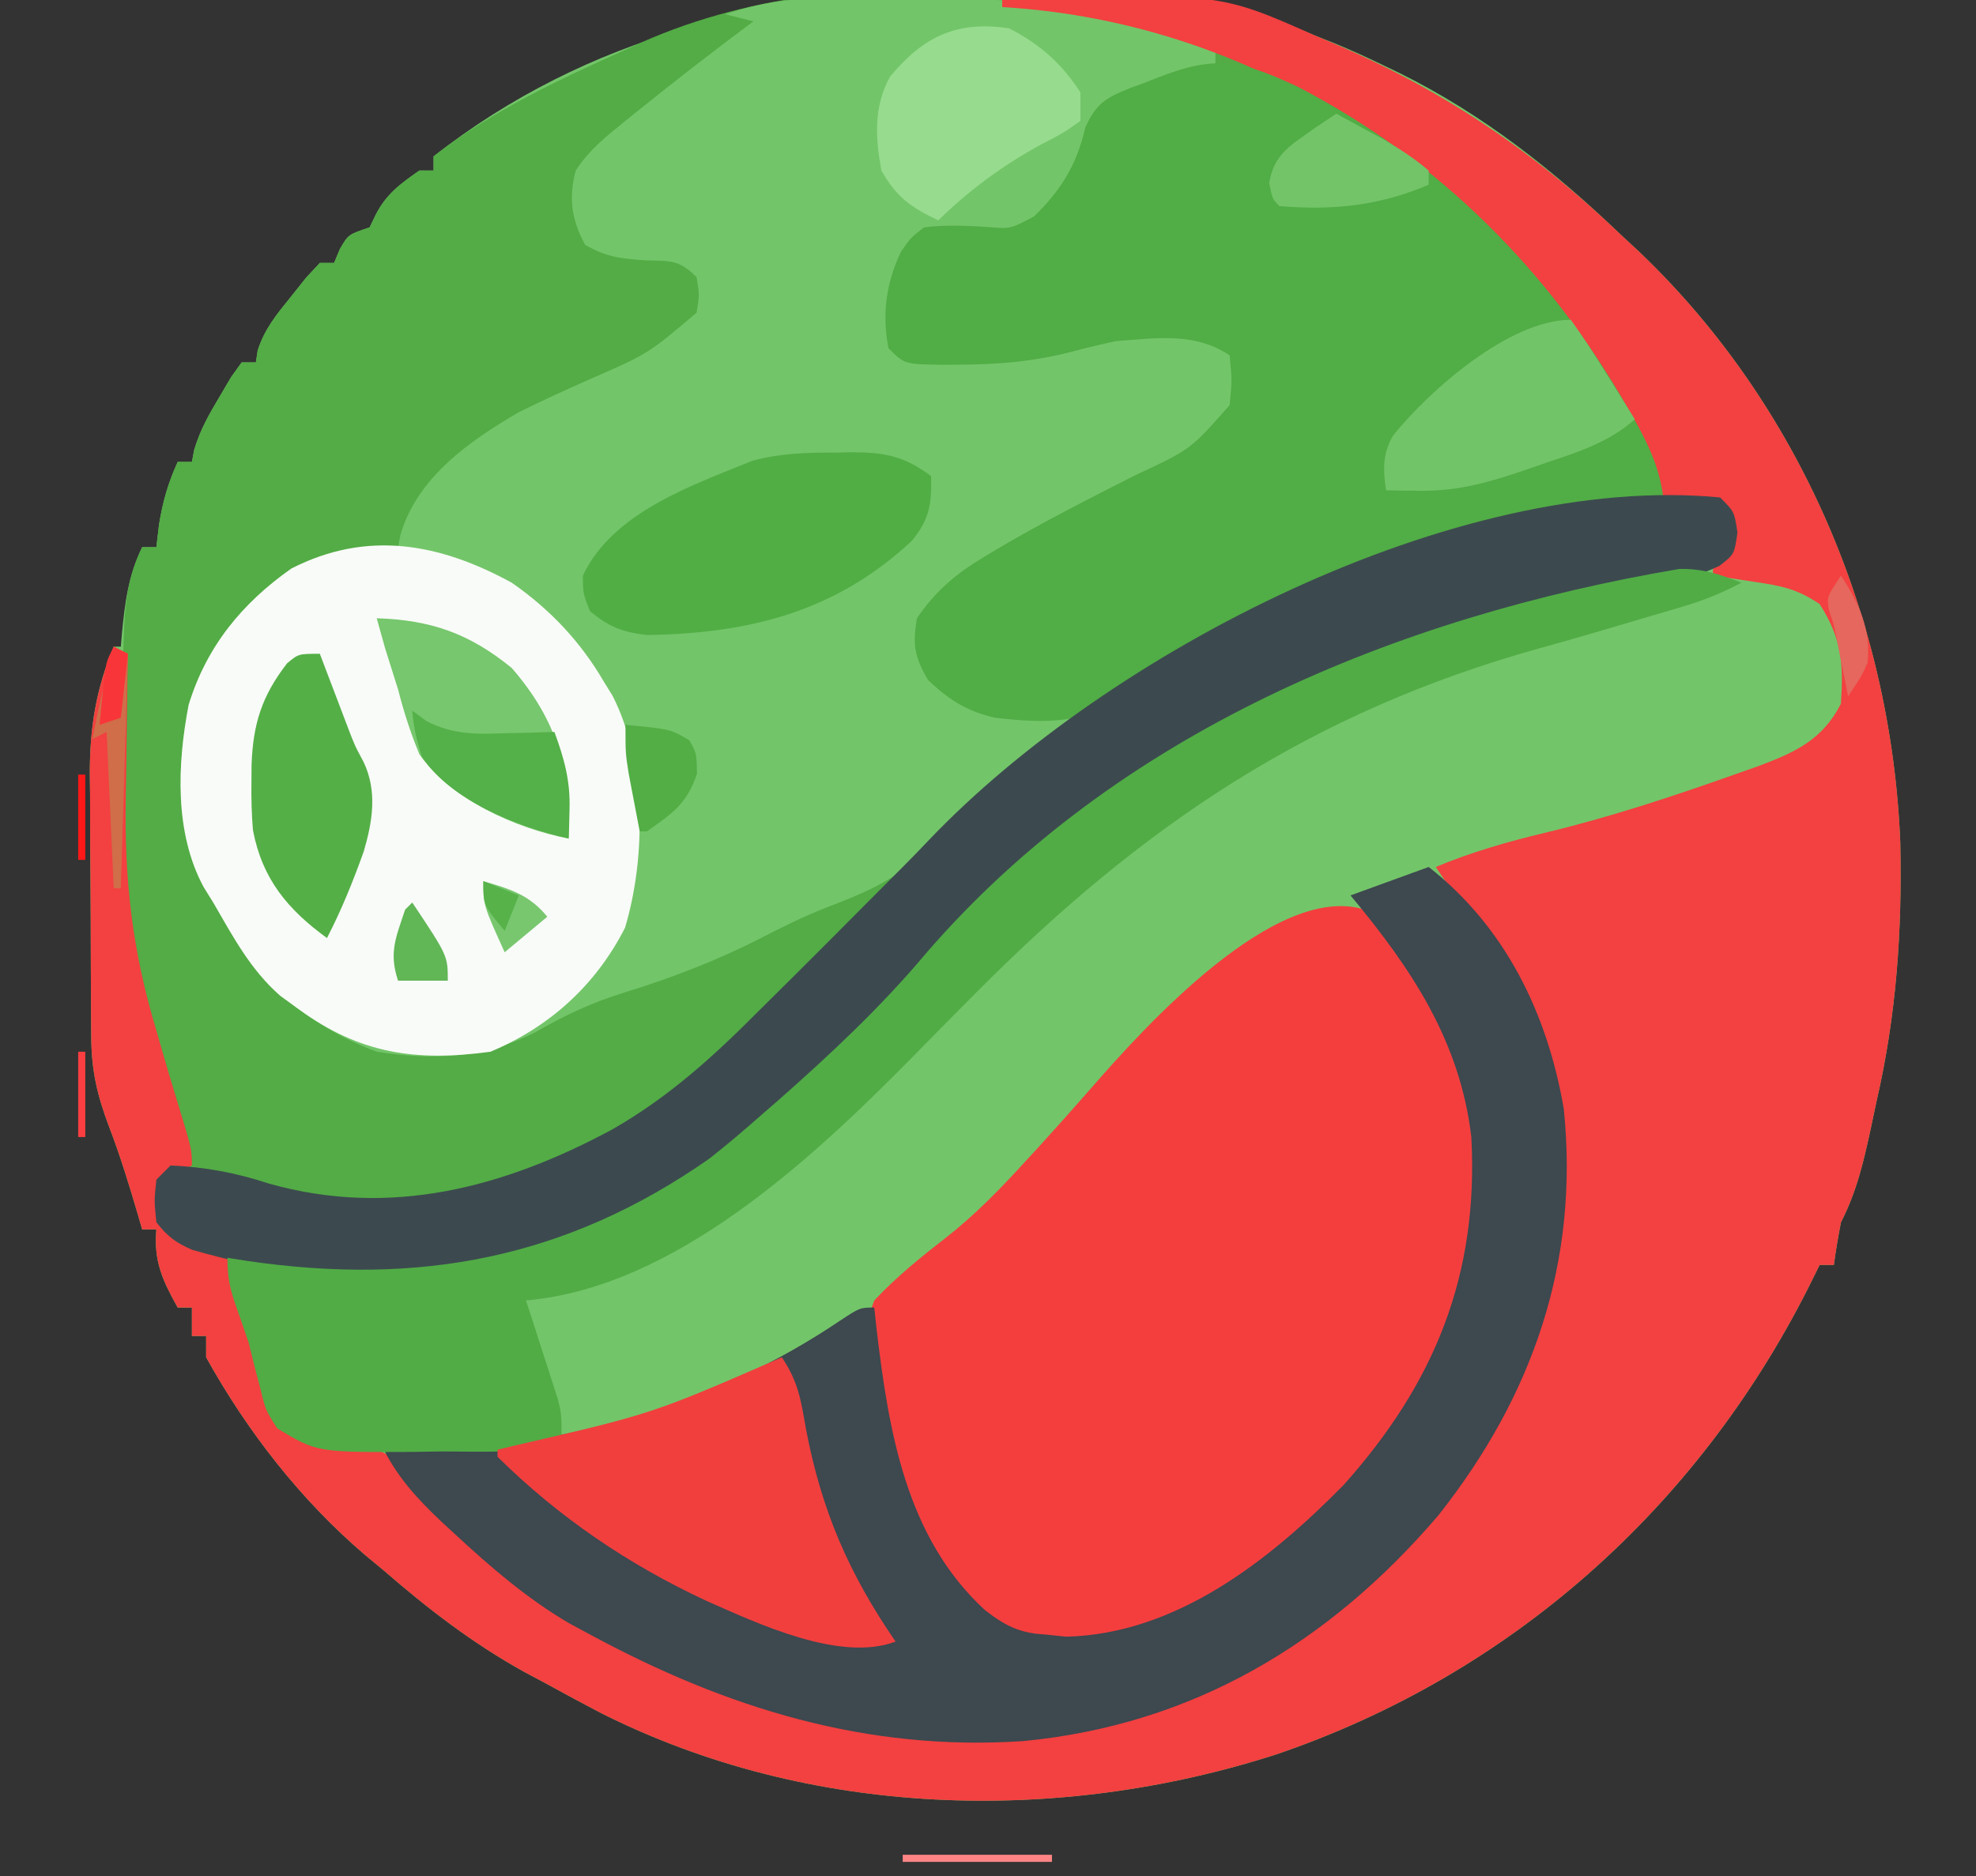
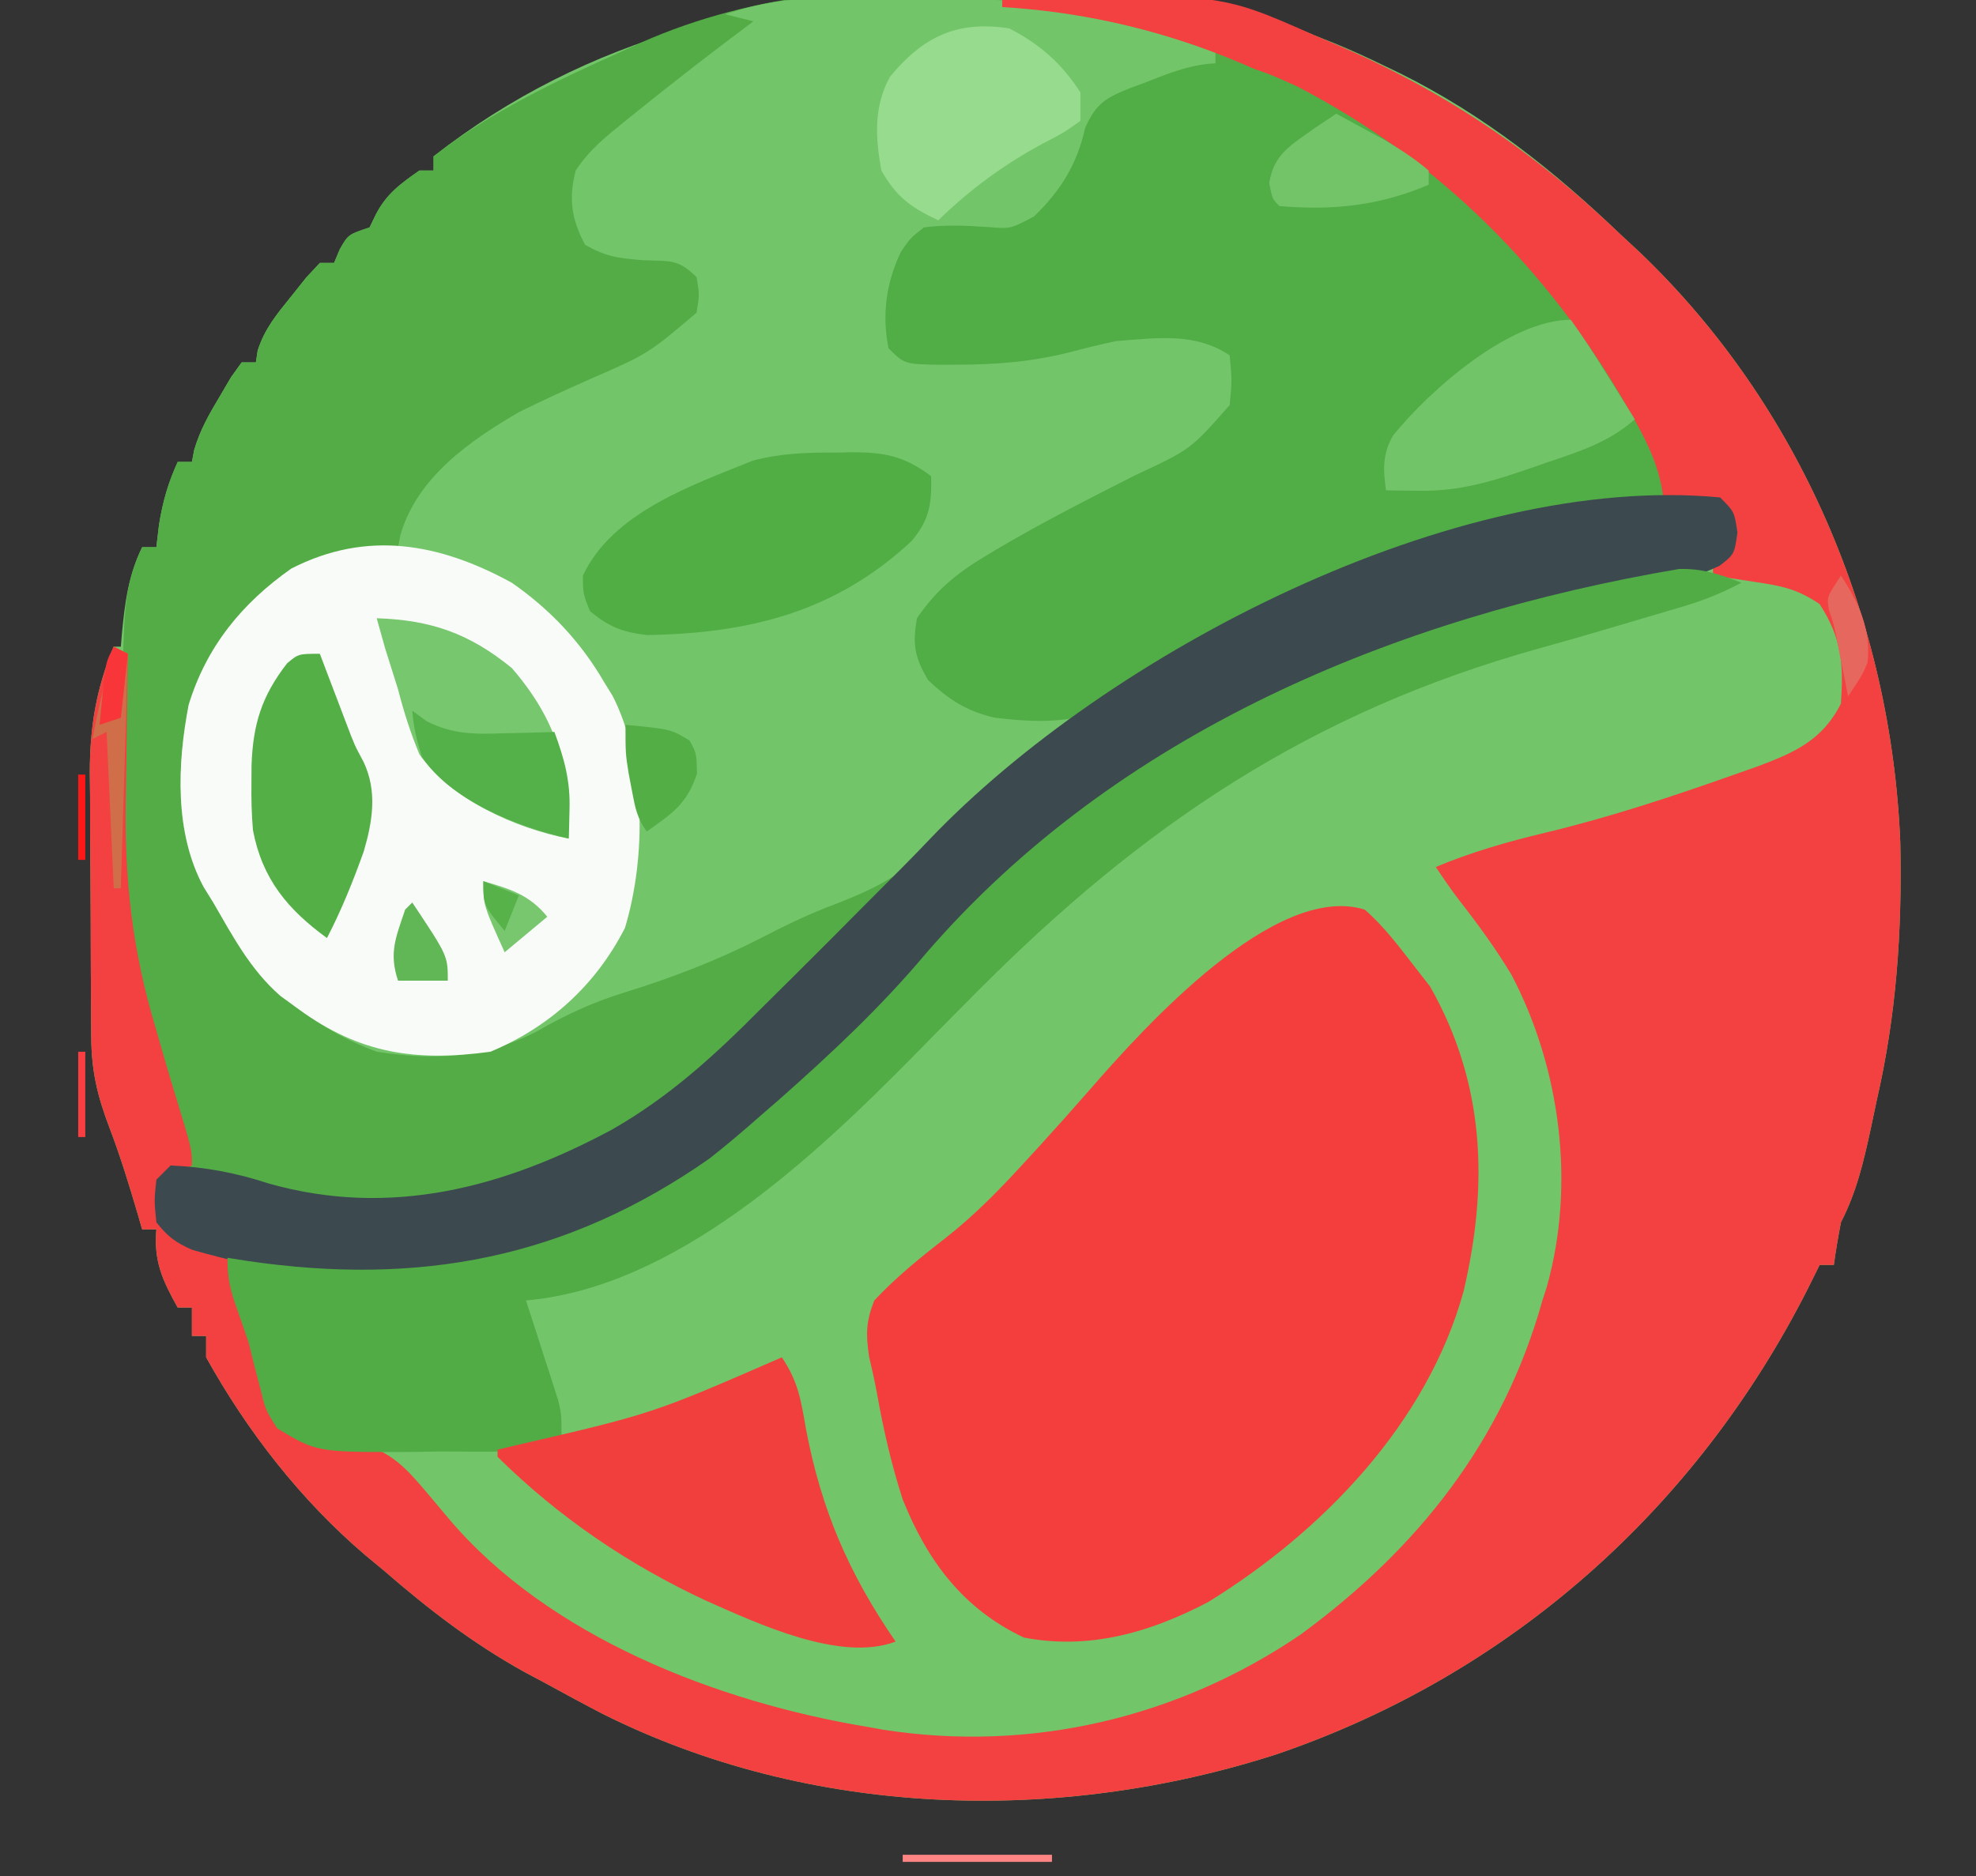
<svg xmlns="http://www.w3.org/2000/svg" version="1.1" width="278" height="264">
  <rect width="100%" height="100%" fill="#333333" stroke="none" />
  <path d="M0 0 C3.985 0.053 7.966 0.041 11.951 0.021 C25.358 0.047 37.243 0.447 49.66 5.803 C50.571 6.163 51.482 6.524 52.42 6.895 C54.753 7.853 57.017 8.888 59.285 9.99 C60.076 10.371 60.868 10.752 61.683 11.145 C73.354 16.942 83.275 24.796 92.66 33.803 C93.553 34.633 94.447 35.463 95.367 36.318 C117.954 57.926 130.73 88.152 132.008 119.318 C132.281 131.806 131.47 143.642 128.66 155.803 C128.397 157.051 128.134 158.298 127.863 159.584 C126.839 164.308 125.871 168.5 123.66 172.803 C123.277 174.794 122.934 176.794 122.66 178.803 C122 178.803 121.34 178.803 120.66 178.803 C120.126 179.879 119.593 180.955 119.043 182.064 C103.384 213.032 77.193 236.436 44.222 247.678 C13.401 257.597 -21.408 256.597 -50.653 241.928 C-53.234 240.586 -55.79 239.202 -58.34 237.803 C-59.423 237.224 -60.506 236.645 -61.621 236.049 C-68.866 232.025 -75.095 227.229 -81.34 221.803 C-82.607 220.755 -82.607 220.755 -83.899 219.686 C-93.002 211.931 -100.533 202.255 -106.34 191.803 C-106.34 190.813 -106.34 189.823 -106.34 188.803 C-107 188.803 -107.66 188.803 -108.34 188.803 C-108.34 187.483 -108.34 186.163 -108.34 184.803 C-109 184.803 -109.66 184.803 -110.34 184.803 C-112.493 180.945 -113.733 178.251 -113.34 173.803 C-114 173.803 -114.66 173.803 -115.34 173.803 C-115.613 172.859 -115.613 172.859 -115.891 171.896 C-117.127 167.687 -118.395 163.526 -119.965 159.428 C-121.642 155.006 -122.464 151.533 -122.501 146.81 C-122.511 145.818 -122.52 144.826 -122.53 143.805 C-122.535 142.738 -122.539 141.671 -122.543 140.572 C-122.549 139.467 -122.555 138.362 -122.56 137.224 C-122.57 134.884 -122.576 132.545 -122.58 130.206 C-122.59 126.646 -122.621 123.087 -122.653 119.527 C-122.659 117.251 -122.664 114.974 -122.668 112.697 C-122.681 111.641 -122.693 110.584 -122.706 109.496 C-122.686 103.053 -121.819 97.764 -119.34 91.803 C-119.01 91.803 -118.68 91.803 -118.34 91.803 C-118.291 91.211 -118.242 90.619 -118.192 90.01 C-117.776 85.612 -117.29 81.833 -115.34 77.803 C-114.68 77.803 -114.02 77.803 -113.34 77.803 C-113.216 76.751 -113.093 75.699 -112.965 74.615 C-112.429 71.343 -111.701 68.797 -110.34 65.803 C-109.68 65.803 -109.02 65.803 -108.34 65.803 C-108.236 65.251 -108.131 64.699 -108.024 64.131 C-107.194 61.307 -105.912 59.077 -104.403 56.553 C-103.878 55.661 -103.353 54.769 -102.813 53.85 C-102.327 53.174 -101.841 52.499 -101.34 51.803 C-100.68 51.803 -100.02 51.803 -99.34 51.803 C-99.256 51.251 -99.173 50.699 -99.086 50.131 C-98.098 47.049 -96.433 45.064 -94.403 42.553 C-93.692 41.661 -92.982 40.769 -92.25 39.85 C-91.62 39.174 -90.99 38.499 -90.34 37.803 C-89.68 37.803 -89.02 37.803 -88.34 37.803 C-88.072 37.163 -87.804 36.524 -87.528 35.865 C-86.34 33.803 -86.34 33.803 -83.34 32.803 C-82.907 31.906 -82.907 31.906 -82.465 30.99 C-80.968 28.079 -78.997 26.663 -76.34 24.803 C-75.68 24.803 -75.02 24.803 -74.34 24.803 C-74.34 24.143 -74.34 23.483 -74.34 22.803 C-52.671 5.816 -26.95 -0.387 0 0 Z " fill="#73C569" transform="translate(135.34,-0.803)" />
  <path d="M0 0 C17.871 12.774 32.415 28.809 41.467 49.042 C41.467 50.032 41.467 51.022 41.467 52.042 C42.745 52.001 44.024 51.96 45.342 51.917 C47.521 51.847 47.521 51.847 49.467 52.042 C51.467 54.042 51.467 54.042 51.904 56.98 C51.467 60.042 51.467 60.042 49.392 61.656 C45.952 63.286 42.989 63.766 39.217 64.292 C-4.258 71.223 -40.556 91.704 -69.412 124.652 C-79.938 136.514 -91.266 146.036 -105.221 153.48 C-105.992 153.893 -106.764 154.306 -107.559 154.732 C-126.091 164.256 -145.821 163.569 -165.475 157.921 C-167.774 156.939 -168.999 156.01 -170.533 154.042 C-170.846 150.98 -170.846 150.98 -170.533 148.042 C-169.543 147.052 -169.543 147.052 -168.533 146.042 C-167.543 146.042 -166.553 146.042 -165.533 146.042 C-165.881 144.985 -165.881 144.985 -166.236 143.906 C-167.299 140.662 -168.354 137.414 -169.408 134.167 C-169.773 133.059 -170.138 131.95 -170.514 130.808 C-174.126 119.643 -175.857 109.919 -175.721 98.167 C-175.713 96.992 -175.705 95.817 -175.697 94.606 C-175.626 87.29 -175.471 79.977 -175.158 72.667 C-175.128 71.86 -175.097 71.054 -175.065 70.222 C-174.852 66.119 -174.349 62.748 -172.533 59.042 C-171.873 59.042 -171.213 59.042 -170.533 59.042 C-170.41 57.99 -170.286 56.938 -170.158 55.855 C-169.622 52.583 -168.895 50.037 -167.533 47.042 C-166.873 47.042 -166.213 47.042 -165.533 47.042 C-165.429 46.491 -165.325 45.939 -165.217 45.37 C-164.388 42.546 -163.105 40.317 -161.596 37.792 C-161.071 36.9 -160.547 36.008 -160.006 35.089 C-159.52 34.414 -159.034 33.738 -158.533 33.042 C-157.873 33.042 -157.213 33.042 -156.533 33.042 C-156.45 32.491 -156.366 31.939 -156.28 31.37 C-155.292 28.288 -153.626 26.303 -151.596 23.792 C-150.886 22.9 -150.175 22.008 -149.444 21.089 C-148.813 20.414 -148.183 19.738 -147.533 19.042 C-146.873 19.042 -146.213 19.042 -145.533 19.042 C-145.265 18.403 -144.997 17.763 -144.721 17.105 C-143.533 15.042 -143.533 15.042 -140.533 14.042 C-140.1 13.145 -140.1 13.145 -139.658 12.23 C-138.161 9.319 -136.19 7.902 -133.533 6.042 C-132.873 6.042 -132.213 6.042 -131.533 6.042 C-131.533 5.382 -131.533 4.722 -131.533 4.042 C-123.501 -2.254 -113.819 -6.809 -104.533 -10.958 C-103.789 -11.299 -103.045 -11.641 -102.279 -11.993 C-70.787 -25.965 -27.995 -19.264 0 0 Z " fill="#53AC45" transform="translate(192.533,17.958)" />
  <path d="M0 0 C0.674 0 1.349 0.001 2.043 0.001 C3.462 0.004 4.88 0.012 6.299 0.025 C8.434 0.043 10.568 0.045 12.703 0.045 C23.017 0.07 33.143 0.155 43.078 3.168 C44.22 3.507 45.362 3.846 46.539 4.195 C49.316 5.104 52.008 6.105 54.703 7.23 C54.703 7.89 54.703 8.55 54.703 9.23 C53.644 9.652 52.584 10.074 51.492 10.508 C50.104 11.061 48.716 11.615 47.328 12.168 C46.629 12.446 45.931 12.724 45.211 13.01 C41.411 14.515 41.411 14.515 37.703 16.23 C36.976 18.147 36.976 18.147 36.391 20.418 C34.77 25.558 32.579 29.358 27.934 32.383 C25.013 33.493 22.568 33.423 19.453 33.355 C18.375 33.337 17.298 33.319 16.188 33.301 C15.368 33.278 14.548 33.254 13.703 33.23 C10.027 38.629 8.846 42.686 9.703 49.23 C11.949 51.476 17.659 50.477 20.786 50.49 C26.659 50.427 31.877 49.411 37.559 47.91 C43.372 46.654 50.68 45.535 56.043 48.543 C57.703 50.23 57.703 50.23 58.203 53.605 C57.615 57.871 56.615 59.125 53.703 62.23 C50.918 64.117 50.918 64.117 47.641 65.918 C47.046 66.249 46.452 66.58 45.84 66.921 C42.173 68.946 38.46 70.878 34.734 72.793 C33.89 73.229 33.046 73.665 32.176 74.115 C30.519 74.967 28.857 75.809 27.189 76.641 C22.601 78.99 19.177 81.324 15.703 85.23 C15.043 85.89 14.383 86.55 13.703 87.23 C13.21 90.932 13.415 92.742 15.328 95.98 C20.663 101.035 27.713 100.758 34.703 101.23 C31.105 104.928 27.355 108.307 23.391 111.605 C19.699 114.679 16.111 117.781 12.641 121.105 C8.796 124.499 4.603 126.162 -0.152 127.98 C-3.337 129.246 -6.319 130.715 -9.359 132.293 C-15.568 135.454 -21.91 137.876 -28.562 139.93 C-33.045 141.324 -36.781 143.071 -40.859 145.418 C-48.263 149.186 -55.253 149.471 -63.297 148.23 C-67.376 146.719 -70.791 144.791 -74.297 142.23 C-75.148 141.61 -75.998 140.99 -76.875 140.352 C-81.059 136.687 -83.531 132.002 -86.297 127.23 C-86.738 126.519 -87.179 125.807 -87.633 125.074 C-91.768 117.449 -91.359 107.75 -89.754 99.41 C-87.246 91.235 -82.265 85.097 -75.297 80.23 C-70.376 77.866 -65.783 76.808 -60.297 77.23 C-60.182 76.649 -60.067 76.068 -59.949 75.469 C-57.595 67.392 -50.218 62.262 -43.297 58.23 C-40.039 56.617 -36.75 55.112 -33.426 53.641 C-25.114 50.02 -25.114 50.02 -18.297 44.23 C-17.88 41.688 -17.88 41.688 -18.297 39.23 C-20.878 36.649 -22.091 36.98 -25.672 36.855 C-29.109 36.581 -30.977 36.417 -33.984 34.668 C-35.903 31.106 -36.329 28.095 -35.297 24.23 C-33.442 21.337 -30.956 19.377 -28.297 17.23 C-27.755 16.792 -27.214 16.354 -26.656 15.903 C-21.282 11.576 -15.831 7.35 -10.297 3.23 C-11.617 2.9 -12.937 2.57 -14.297 2.23 C-9.364 0.633 -5.237 -0.017 0 0 Z " fill="#73C569" transform="translate(116.297,-0.23)" />
  <path d="M0 0 C30.45 -1.043 30.45 -1.043 44 5 C44.75 5.316 45.501 5.633 46.274 5.959 C61.884 12.58 74.75 21.243 87 33 C87.893 33.83 88.787 34.66 89.707 35.516 C112.294 57.123 125.07 87.349 126.348 118.516 C126.621 131.003 125.81 142.839 123 155 C122.737 156.248 122.474 157.496 122.203 158.781 C121.179 163.506 120.211 167.697 118 172 C117.617 173.991 117.274 175.991 117 178 C116.34 178 115.68 178 115 178 C114.466 179.076 113.933 180.153 113.383 181.262 C97.724 212.229 71.533 235.633 38.562 246.875 C7.741 256.795 -27.068 255.794 -56.312 241.125 C-58.894 239.784 -61.45 238.399 -64 237 C-65.083 236.421 -66.166 235.842 -67.281 235.246 C-74.526 231.222 -80.755 226.426 -87 221 C-88.267 219.952 -88.267 219.952 -89.559 218.883 C-98.662 211.128 -106.193 201.453 -112 191 C-112 190.01 -112 189.02 -112 188 C-112.66 188 -113.32 188 -114 188 C-114 186.68 -114 185.36 -114 184 C-114.66 184 -115.32 184 -116 184 C-118.153 180.142 -119.393 177.449 -119 173 C-119.66 173 -120.32 173 -121 173 C-121.273 172.056 -121.273 172.056 -121.551 171.094 C-122.787 166.885 -124.055 162.723 -125.625 158.625 C-127.302 154.204 -128.124 150.73 -128.161 146.007 C-128.171 145.015 -128.18 144.024 -128.19 143.002 C-128.194 141.935 -128.199 140.869 -128.203 139.77 C-128.209 138.665 -128.215 137.56 -128.22 136.421 C-128.23 134.082 -128.236 131.742 -128.24 129.403 C-128.25 125.843 -128.281 122.284 -128.312 118.725 C-128.319 116.448 -128.324 114.171 -128.328 111.895 C-128.34 110.838 -128.353 109.781 -128.366 108.693 C-128.346 102.251 -127.479 96.961 -125 91 C-124.34 91.33 -123.68 91.66 -123 92 C-123.021 93.037 -123.042 94.074 -123.063 95.143 C-123.137 99.071 -123.182 103 -123.22 106.929 C-123.24 108.615 -123.267 110.3 -123.302 111.985 C-123.539 123.671 -122.402 133.817 -119 145 C-118.737 145.926 -118.473 146.852 -118.202 147.806 C-117.575 150.003 -116.921 152.19 -116.25 154.375 C-114 161.743 -114 161.743 -114 164 C-115.98 164.99 -115.98 164.99 -118 166 C-118.417 168.874 -118.417 168.874 -118 172 C-115.661 173.884 -113.96 174.901 -110.953 175.211 C-109 176 -109 176 -107.875 178.52 C-107.586 179.606 -107.297 180.693 -107 181.812 C-106.657 182.982 -106.314 184.151 -105.961 185.355 C-105.345 187.693 -104.801 190.051 -104.352 192.426 C-103.595 195.756 -102.946 198.183 -101 201 C-97.584 202.11 -94.286 202.465 -90.727 202.926 C-85.977 204.295 -83.985 206.424 -80.875 210.125 C-80.385 210.707 -79.896 211.29 -79.392 211.889 C-78.66 212.76 -78.66 212.76 -77.914 213.648 C-63.798 230.401 -39.939 239.518 -19 243 C-18.263 243.133 -17.525 243.266 -16.766 243.402 C3.987 246.639 24.748 241.75 42 230 C58.425 217.956 70.447 202.857 76 183 C76.307 182.049 76.307 182.049 76.621 181.078 C80.676 166.648 78.538 150.258 71.625 137.125 C69.43 133.483 66.946 130.078 64.332 126.727 C63.155 125.2 62.069 123.604 61 122 C66.035 119.902 71.074 118.447 76.375 117.188 C85.441 115.01 94.216 112.113 103 109 C104.062 108.626 105.124 108.252 106.219 107.867 C111.402 105.931 115.409 104.181 118 99 C118.375 93.38 118.136 89.878 115 85 C111.719 82.813 109.669 82.456 105.812 81.875 C104.726 81.707 103.639 81.54 102.52 81.367 C101.272 81.185 101.272 81.185 100 81 C100 80.34 100 79.68 100 79 C100.66 78.67 101.32 78.34 102 78 C102.043 76 102.041 74 102 72 C100.785 70.557 100.785 70.557 97.18 70.887 C94.987 70.63 94.987 70.63 93 70 C91.224 67.47 90.23 65.618 89.125 62.812 C85.36 54.362 80.673 47.284 75 40 C74.366 39.18 73.732 38.36 73.078 37.516 C67.333 30.592 60.222 25.284 53 20 C52.116 19.349 51.231 18.698 50.32 18.027 C35.565 7.937 17.766 2.014 0 1 C0 0.67 0 0.34 0 0 Z " fill="#F34040" transform="translate(141,0)" />
  <path d="M0 0 C2.7 2.352 4.806 5.176 7 8 C8.083 9.392 8.083 9.392 9.188 10.812 C16.943 24.452 17.426 38.71 13.91 53.707 C8.775 72.288 -5.899 87.481 -21.996 97.422 C-30.194 101.729 -38.747 104.197 -47.938 102.438 C-56.498 98.419 -61.53 91.644 -65 83 C-66.599 78.062 -67.736 73.066 -68.643 67.959 C-68.953 66.258 -69.337 64.57 -69.734 62.887 C-70.193 59.719 -70.174 57.994 -69 55 C-65.903 51.706 -62.577 49.005 -59.012 46.242 C-54.829 42.971 -51.262 39.291 -47.688 35.375 C-47.1 34.736 -46.513 34.098 -45.908 33.44 C-43.408 30.702 -40.944 27.936 -38.508 25.141 C-30.996 16.533 -12.606 -3.913 0 0 Z " fill="#F43E3E" transform="translate(192,128)" />
  <path d="M0 0 C19.889 10.333 35.439 25.955 46.449 45.277 C46.832 45.948 47.214 46.618 47.608 47.309 C49.507 50.767 50.895 53.847 51.387 57.777 C45.252 59.544 39.083 61.092 32.863 62.522 C13.456 67.008 -7.37 73.186 -23.609 85.262 C-29.582 89.682 -35.368 89.618 -42.613 88.777 C-46.56 87.88 -49.089 86.275 -52.051 83.465 C-53.961 80.18 -54.237 78.52 -53.613 74.777 C-50.943 70.892 -48.193 68.574 -44.176 66.152 C-43.634 65.825 -43.092 65.497 -42.533 65.159 C-36.134 61.366 -29.496 57.993 -22.862 54.634 C-15.086 51.012 -15.086 51.012 -9.613 44.777 C-9.28 41.277 -9.28 41.277 -9.613 37.777 C-14.518 34.508 -19.872 35.346 -25.613 35.777 C-27.708 36.227 -29.793 36.727 -31.863 37.277 C-37.256 38.67 -42.263 39.081 -47.801 39.09 C-48.916 39.098 -48.916 39.098 -50.054 39.105 C-55.354 39.037 -55.354 39.037 -57.613 36.777 C-58.548 32.033 -57.947 27.561 -55.863 23.215 C-54.5 21.227 -54.5 21.227 -52.613 19.777 C-49.495 19.38 -46.626 19.531 -43.492 19.734 C-40.413 19.982 -40.413 19.982 -37.113 18.215 C-33.348 14.544 -31.09 10.91 -29.938 5.758 C-28.413 2.327 -27.035 1.549 -23.607 0.166 C-22.97 -0.065 -22.333 -0.297 -21.676 -0.535 C-20.725 -0.911 -20.725 -0.911 -19.756 -1.295 C-11.478 -4.542 -7.952 -3.721 0 0 Z " fill="#51AD45" transform="translate(182.613,12.223)" />
-   <path d="M0 0 C10.756 8.436 16.676 20.55 19 34 C21.221 55.539 14.654 74.433 1.348 91.254 C-14.084 109.305 -33.26 120.717 -57 123 C-79.061 124.495 -98.824 118.37 -118 108 C-118.969 107.478 -119.939 106.956 -120.938 106.418 C-126.911 102.907 -131.931 98.557 -137 93.875 C-137.648 93.277 -138.296 92.678 -138.963 92.062 C-142.244 88.944 -144.908 86.077 -147 82 C-145.762 82.009 -144.525 82.018 -143.25 82.027 C-121.753 81.807 -100.603 75.891 -82.695 63.762 C-80 62 -80 62 -78 62 C-77.902 62.92 -77.804 63.841 -77.703 64.789 C-76.002 79.19 -73.619 94.281 -62.438 104.562 C-59.657 106.722 -57.589 107.821 -54 108 C-53.01 108.103 -52.02 108.206 -51 108.312 C-35.511 107.943 -22.384 97.554 -12 87 C0.819 72.688 7.046 57.445 6 38 C4.405 24.489 -2.437 14.276 -11 4 C-7.37 2.68 -3.74 1.36 0 0 Z " fill="#3D484F" transform="translate(201,122)" />
  <path d="M0 0 C5.392 3.752 9.709 8.32 13 14 C13.59 14.953 13.59 14.953 14.191 15.926 C18.94 25.241 18.902 38.675 15.93 48.559 C11.845 56.605 5.306 62.535 -3 66 C-13.458 67.425 -21.358 66.311 -30 60 C-30.851 59.38 -31.702 58.76 -32.578 58.121 C-36.762 54.457 -39.234 49.772 -42 45 C-42.441 44.288 -42.882 43.577 -43.336 42.844 C-47.471 35.218 -47.063 25.519 -45.457 17.18 C-42.944 8.988 -37.96 2.896 -31 -2 C-20.372 -7.439 -10.157 -5.562 0 0 Z " fill="#F9FBF8" transform="translate(72,82)" />
  <path d="M0 0 C2 2 2 2 2.438 4.938 C2 8 2 8 -0.074 9.613 C-3.515 11.244 -6.478 11.724 -10.25 12.25 C-53.725 19.181 -90.022 39.661 -118.879 72.609 C-129.404 84.472 -140.733 93.994 -154.688 101.438 C-155.459 101.851 -156.231 102.264 -157.025 102.69 C-175.557 112.213 -195.288 111.526 -214.941 105.879 C-217.241 104.897 -218.466 103.968 -220 102 C-220.312 98.938 -220.312 98.938 -220 96 C-219.01 95.01 -219.01 95.01 -218 94 C-213.041 94.236 -208.828 95.022 -204.125 96.562 C-187.046 101.37 -171.067 97.114 -155.875 88.938 C-147.839 84.348 -141.483 78.536 -135 72 C-133.531 70.542 -132.061 69.085 -130.59 67.629 C-126.971 64.035 -123.371 60.423 -119.783 56.799 C-118.267 55.269 -116.744 53.747 -115.219 52.227 C-113.869 50.872 -112.532 49.504 -111.219 48.113 C-86.156 21.854 -37.241 -3.547 0 0 Z " fill="#3C4A4F" transform="translate(242,70)" />
  <path d="M0 0 C-2.679 1.412 -5.265 2.476 -8.168 3.332 C-8.97 3.57 -9.772 3.809 -10.598 4.054 C-11.88 4.43 -11.88 4.43 -13.188 4.812 C-14.526 5.211 -14.526 5.211 -15.891 5.618 C-20.05 6.853 -24.213 8.067 -28.395 9.223 C-60.601 18.194 -84.296 34.154 -107.684 57.699 C-108.182 58.201 -108.681 58.702 -109.195 59.219 C-111.678 61.718 -114.153 64.223 -116.616 66.741 C-130.703 81.008 -150.027 99.17 -171 101 C-170.459 102.663 -170.459 102.663 -169.906 104.359 C-169.437 105.823 -168.968 107.286 -168.5 108.75 C-168.262 109.48 -168.023 110.209 -167.777 110.961 C-167.552 111.67 -167.326 112.379 -167.094 113.109 C-166.884 113.759 -166.675 114.408 -166.459 115.077 C-166 117 -166 117 -166 121 C-171.573 122.67 -177.424 122.226 -183.188 122.25 C-184.979 122.281 -184.979 122.281 -186.807 122.312 C-200.413 122.372 -200.413 122.372 -206 119 C-207.648 116.398 -207.648 116.398 -208.375 113.375 C-208.656 112.312 -208.937 111.248 -209.227 110.152 C-209.482 109.112 -209.737 108.072 -210 107 C-210.567 105.307 -211.148 103.619 -211.75 101.938 C-212.664 99.328 -213 97.826 -213 95 C-212.08 95.144 -211.159 95.289 -210.211 95.438 C-186.081 98.976 -165.329 95.135 -145.172 81.02 C-142.711 79.081 -140.345 77.077 -138 75 C-137.181 74.29 -136.363 73.579 -135.52 72.848 C-128.2 66.391 -121.027 59.675 -114.75 52.188 C-87.885 21.044 -48.566 4.816 -8.762 -1.934 C-5.471 -2.013 -3.046 -1.192 0 0 Z " fill="#51AC45" transform="translate(245,82)" />
  <path d="M0 0 C2.304 3.457 2.665 5.922 3.375 10 C5.531 21.415 9.378 30.384 16 40 C8.213 42.962 -3.458 37.433 -10.64 34.261 C-21.57 29.173 -31.398 22.504 -40 14 C-40 13.67 -40 13.34 -40 13 C-39.25 12.819 -38.5 12.639 -37.728 12.453 C-18.243 7.953 -18.243 7.953 0 0 Z " fill="#F13F3E" transform="translate(110,191)" />
  <path d="M0 0 C1.113 -0.024 1.113 -0.024 2.248 -0.049 C6.829 -0.053 9.648 0.469 13.438 3.312 C13.519 7.218 13.253 9.31 10.754 12.383 C0.007 22.459 -12.228 25.451 -26.547 25.676 C-30.025 25.257 -31.862 24.542 -34.562 22.312 C-35.535 19.867 -35.535 19.867 -35.562 17.312 C-31.345 8.386 -20.196 4.598 -11.664 1.137 C-7.714 0.087 -4.068 -0.018 0 0 Z " fill="#51AE45" transform="translate(117.562,63.688)" />
  <path d="M0 0 C4.335 2.251 7.335 4.9 10 9 C10 10.32 10 11.64 10 13 C7.656 14.676 7.656 14.676 4.5 16.312 C-0.999 19.323 -5.505 22.65 -10 27 C-13.831 25.189 -15.844 23.774 -18 20 C-18.844 15.373 -19.107 11.01 -16.789 6.801 C-12.166 1.203 -7.402 -1.158 0 0 Z " fill="#97DC8E" transform="translate(142,4)" />
  <path d="M0 0 C1.629 2.306 3.144 4.602 4.625 7 C5.255 8.002 5.255 8.002 5.898 9.023 C6.939 10.678 7.97 12.339 9 14 C5.3 17.286 1.104 18.57 -3.5 20.125 C-4.259 20.389 -5.019 20.654 -5.801 20.926 C-11.074 22.745 -15.621 24.137 -21.25 24.062 C-22.142 24.053 -23.034 24.044 -23.953 24.035 C-24.629 24.024 -25.304 24.012 -26 24 C-26.425 21.093 -26.512 18.89 -25.016 16.289 C-19.88 9.913 -8.631 0 0 0 Z " fill="#72C468" transform="translate(221,45)" />
  <path d="M0 0 C7.638 0.246 13.028 2.133 19 7 C25.389 14.377 27.383 21.413 27 31 C19.545 29.577 10.424 25.471 6.012 19.152 C4.749 16.123 3.816 13.177 3 10 C2.397 8.083 1.793 6.166 1.188 4.25 C0.785 2.835 0.386 1.419 0 0 Z " fill="#76C76D" transform="translate(53,87)" />
  <path d="M0 0 C0.338 0.892 0.675 1.784 1.023 2.703 C1.469 3.874 1.915 5.044 2.375 6.25 C2.816 7.41 3.257 8.57 3.711 9.766 C4.886 12.868 4.886 12.868 6.141 15.199 C8.115 19.336 7.413 23.593 6.172 27.824 C4.674 32.012 3.049 36.05 1 40 C-4.518 35.987 -8.114 31.687 -9.414 24.809 C-9.606 22.544 -9.657 20.335 -9.625 18.062 C-9.62 17.276 -9.615 16.49 -9.611 15.68 C-9.407 9.924 -8.193 5.959 -4.605 1.336 C-3 0 -3 0 0 0 Z " fill="#54AF47" transform="translate(45,92)" />
  <path d="M0 0 C0.664 0.491 1.328 0.982 2.012 1.488 C5.694 3.351 8.795 3.337 12.812 3.188 C13.505 3.174 14.198 3.16 14.912 3.146 C16.608 3.111 18.304 3.058 20 3 C21.384 6.759 22.247 9.865 22.125 13.875 C22.107 14.656 22.089 15.437 22.07 16.242 C22.047 16.822 22.024 17.402 22 18 C14.995 16.406 5.408 12.698 1.352 6.469 C0.65 4.274 0.175 2.294 0 0 Z " fill="#54B048" transform="translate(58,100)" />
  <path d="M0 0 C1.419 0.767 2.835 1.539 4.25 2.312 C5.039 2.742 5.828 3.171 6.641 3.613 C8.915 4.95 10.995 6.285 13 8 C13 8.66 13 9.32 13 10 C6.022 12.96 -0.447 13.638 -8 13 C-9 12 -9 12 -9.438 9.75 C-8.777 5.6 -6.299 4.394 -3 2 C-2.01 1.34 -1.02 0.68 0 0 Z " fill="#73C468" transform="translate(188,16)" />
-   <path d="M0 0 C6.32 0.596 6.32 0.596 9 2.188 C10 4 10 4 10.062 6.875 C8.609 11.151 6.655 12.411 3 15 C2.67 15 2.34 15 2 15 C1.662 13.251 1.33 11.501 1 9.75 C0.814 8.775 0.629 7.801 0.438 6.797 C0 4 0 4 0 0 Z " fill="#52AE45" transform="translate(88,102)" />
+   <path d="M0 0 C6.32 0.596 6.32 0.596 9 2.188 C10 4 10 4 10.062 6.875 C8.609 11.151 6.655 12.411 3 15 C1.662 13.251 1.33 11.501 1 9.75 C0.814 8.775 0.629 7.801 0.438 6.797 C0 4 0 4 0 0 Z " fill="#52AE45" transform="translate(88,102)" />
  <path d="M0 0 C0.66 0.33 1.32 0.66 2 1 C1.67 11.89 1.34 22.78 1 34 C0.67 34 0.34 34 0 34 C-0.33 26.74 -0.66 19.48 -1 12 C-1.99 12.495 -1.99 12.495 -3 13 C-2.178 8.617 -1.098 4.321 0 0 Z " fill="#CF6E49" transform="translate(16,91)" />
  <path d="M0 0 C5 7.5 5 7.5 5 11 C2.69 11 0.38 11 -2 11 C-3.318 7.045 -2.295 4.886 -1 1 C-0.67 0.67 -0.34 0.34 0 0 Z " fill="#61B656" transform="translate(58,127)" />
  <path d="M0 0 C3.775 1.091 6.47 1.908 9 5 C6.03 7.475 6.03 7.475 3 10 C0 3.375 0 3.375 0 0 Z " fill="#78C76F" transform="translate(68,124)" />
  <path d="M0 0 C2.506 3.759 4.262 7.645 3.75 12.25 C3 14 3 14 1 17 C0.867 16.325 0.734 15.649 0.598 14.953 C0.421 14.061 0.244 13.169 0.062 12.25 C-0.112 11.368 -0.286 10.487 -0.465 9.578 C-0.941 7.051 -0.941 7.051 -1.691 4.859 C-2 3 -2 3 0 0 Z " fill="#E5675D" transform="translate(259,81)" />
  <path d="M0 0 C0.66 0.33 1.32 0.66 2 1 C1.67 3.97 1.34 6.94 1 10 C0.01 10.33 -0.98 10.66 -2 11 C-1.859 9.541 -1.712 8.083 -1.562 6.625 C-1.481 5.813 -1.4 5.001 -1.316 4.164 C-1 2 -1 2 0 0 Z " fill="#F83639" transform="translate(16,91)" />
  <path d="M0 0 C6.93 0 13.86 0 21 0 C21 0.33 21 0.66 21 1 C14.07 1 7.14 1 0 1 C0 0.67 0 0.34 0 0 Z " fill="#FF8585" transform="translate(127,261)" />
  <path d="M0 0 C2.475 0.99 2.475 0.99 5 2 C4.34 3.65 3.68 5.3 3 7 C0 3.375 0 3.375 0 0 Z " fill="#56B249" transform="translate(68,124)" />
  <path d="M0 0 C0.33 0 0.66 0 1 0 C1 3.96 1 7.92 1 12 C0.67 12 0.34 12 0 12 C0 8.04 0 4.08 0 0 Z " fill="#FB3E41" transform="translate(11,148)" />
  <path d="M0 0 C0.33 0 0.66 0 1 0 C1 3.96 1 7.92 1 12 C0.67 12 0.34 12 0 12 C0 8.04 0 4.08 0 0 Z " fill="#FF1818" transform="translate(11,109)" />
  <path d="M0 0 C4 1 4 1 4 1 Z " fill="#FF7F7F" transform="translate(152,260)" />
  <path d="M0 0 C4 1 4 1 4 1 Z " fill="#DF7F7F" transform="translate(118,260)" />
  <path d="M0 0 C4 1 4 1 4 1 Z " fill="#FF7F94" transform="translate(112,259)" />
  <path d="M0 0 C3 1 3 1 3 1 Z " fill="#FFD4D4" transform="translate(159,259)" />
  <path d="M0 0 C3 1 3 1 3 1 Z " fill="#D4D4D4" transform="translate(164,258)" />
  <path d="M0 0 C3 1 3 1 3 1 Z " fill="#E27171" transform="translate(168,257)" />
  <path d="" fill="#FF8D8D" transform="translate(0,0)" />
  <path d="M0 0 C2 1 2 1 2 1 Z " fill="#FF4040" transform="translate(109,258)" />
  <path d="M0 0 C2 1 2 1 2 1 Z " fill="#FF7F7F" transform="translate(104,257)" />
  <path d="M0 0 C2 1 2 1 2 1 Z " fill="#FFBFBF" transform="translate(172,256)" />
  <path d="M0 0 C2 1 2 1 2 1 Z " fill="#FFFF7F" transform="translate(175,255)" />
  <path d="M0 0 C2 1 2 1 2 1 Z " fill="#FF7F7F" transform="translate(178,254)" />
  <path d="M0 0 C2 1 2 1 2 1 Z " fill="#FF7F7F" transform="translate(94,254)" />
  <path d="M0 0 C2 1 2 1 2 1 Z " fill="#FF7F7F" transform="translate(181,253)" />
  <path d="M0 0 C2 1 2 1 2 1 Z " fill="#FFFFFF" transform="translate(186,251)" />
  <path d="M0 0 C2 1 2 1 2 1 Z " fill="#FF4040" transform="translate(188,250)" />
  <path d="M0 0 C2 1 2 1 2 1 Z " fill="#FF7F7F" transform="translate(84,250)" />
  <path d="M0 0 C2 1 2 1 2 1 Z " fill="#FF4040" transform="translate(218,231)" />
  <path d="" fill="#FF5555" transform="translate(0,0)" />
  <path d="" fill="#FF4040" transform="translate(0,0)" />
  <path d="" fill="#FFFFFF" transform="translate(0,0)" />
  <path d="" fill="#FF0000" transform="translate(0,0)" />
  <path d="" fill="#FF0000" transform="translate(0,0)" />
  <path d="" fill="#FFFFFF" transform="translate(0,0)" />
  <path d="" fill="#FF0000" transform="translate(0,0)" />
  <path d="" fill="#FF8080" transform="translate(0,0)" />
  <path d="" fill="#FF8080" transform="translate(0,0)" />
  <path d="" fill="#FF8080" transform="translate(0,0)" />
  <path d="" fill="#FF8080" transform="translate(0,0)" />
  <path d="" fill="#FFFFFF" transform="translate(0,0)" />
  <path d="" fill="#FF8080" transform="translate(0,0)" />
  <path d="" fill="#FF8080" transform="translate(0,0)" />
  <path d="" fill="#FFFFFF" transform="translate(0,0)" />
  <path d="" fill="#FFFFFF" transform="translate(0,0)" />
  <path d="" fill="#FF0000" transform="translate(0,0)" />
  <path d="" fill="#FFFFFF" transform="translate(0,0)" />
  <path d="" fill="#FF0000" transform="translate(0,0)" />
  <path d="" fill="#FF0000" transform="translate(0,0)" />
  <path d="" fill="#FF0000" transform="translate(0,0)" />
  <path d="" fill="#FF0000" transform="translate(0,0)" />
  <path d="" fill="#FFFFFF" transform="translate(0,0)" />
  <path d="" fill="#FF0000" transform="translate(0,0)" />
  <path d="" fill="#FFFFFF" transform="translate(0,0)" />
  <path d="" fill="#FFFFFF" transform="translate(0,0)" />
  <path d="" fill="#FF0000" transform="translate(0,0)" />
  <path d="" fill="#FFFFFF" transform="translate(0,0)" />
  <path d="" fill="#FFFFFF" transform="translate(0,0)" />
  <path d="" fill="#FF0000" transform="translate(0,0)" />
  <path d="" fill="#FF0000" transform="translate(0,0)" />
  <path d="" fill="#FF0000" transform="translate(0,0)" />
  <path d="" fill="#FFFFFF" transform="translate(0,0)" />
  <path d="" fill="#000000" transform="translate(0,0)" />
  <path d="" fill="#FF0000" transform="translate(0,0)" />
  <path d="" fill="#FF5555" transform="translate(0,0)" />
  <path d="" fill="#FF0000" transform="translate(0,0)" />
  <path d="" fill="#FF8080" transform="translate(0,0)" />
  <path d="" fill="#FF0000" transform="translate(0,0)" />
  <path d="" fill="#FFFFFF" transform="translate(0,0)" />
  <path d="" fill="#FF0000" transform="translate(0,0)" />
  <path d="" fill="#FF9999" transform="translate(0,0)" />
  <path d="" fill="#FF8080" transform="translate(0,0)" />
  <path d="" fill="#FF6D6D" transform="translate(0,0)" />
  <path d="" fill="#FF8080" transform="translate(0,0)" />
-   <path d="" fill="#FFFFFF" transform="translate(0,0)" />
  <path d="" fill="#FF0000" transform="translate(0,0)" />
  <path d="" fill="#FFFFFF" transform="translate(0,0)" />
  <path d="" fill="#FF5555" transform="translate(0,0)" />
  <path d="" fill="#FF8080" transform="translate(0,0)" />
  <path d="" fill="#808080" transform="translate(0,0)" />
  <path d="" fill="#FF0000" transform="translate(0,0)" />
  <path d="" fill="#FF6666" transform="translate(0,0)" />
  <path d="" fill="#FFFFFF" transform="translate(0,0)" />
  <path d="" fill="#FF0080" transform="translate(0,0)" />
  <path d="" fill="#FFFFFF" transform="translate(0,0)" />
  <path d="" fill="#CC3366" transform="translate(0,0)" />
  <path d="" fill="#FFFFFF" transform="translate(0,0)" />
  <path d="" fill="#FFFFFF" transform="translate(0,0)" />
  <path d="" fill="#FF0000" transform="translate(0,0)" />
  <path d="" fill="#FF0000" transform="translate(0,0)" />
  <path d="" fill="#FFFFFF" transform="translate(0,0)" />
  <path d="" fill="#FF0000" transform="translate(0,0)" />
  <path d="" fill="#FFFFFF" transform="translate(0,0)" />
  <path d="" fill="#FFFFFF" transform="translate(0,0)" />
  <path d="" fill="#FF8080" transform="translate(0,0)" />
  <path d="" fill="#FF8080" transform="translate(0,0)" />
  <path d="" fill="#FF0000" transform="translate(0,0)" />
  <path d="" fill="#FFFFFF" transform="translate(0,0)" />
  <path d="" fill="#FF0000" transform="translate(0,0)" />
-   <path d="" fill="#FFFFFF" transform="translate(0,0)" />
  <path d="" fill="#FF0000" transform="translate(0,0)" />
  <path d="" fill="#FF0000" transform="translate(0,0)" />
  <path d="" fill="#FF0000" transform="translate(0,0)" />
  <path d="" fill="#FF8080" transform="translate(0,0)" />
  <path d="" fill="#FF8080" transform="translate(0,0)" />
  <path d="" fill="#FF0000" transform="translate(0,0)" />
  <path d="" fill="#FF0000" transform="translate(0,0)" />
  <path d="" fill="#FFFFFF" transform="translate(0,0)" />
</svg>